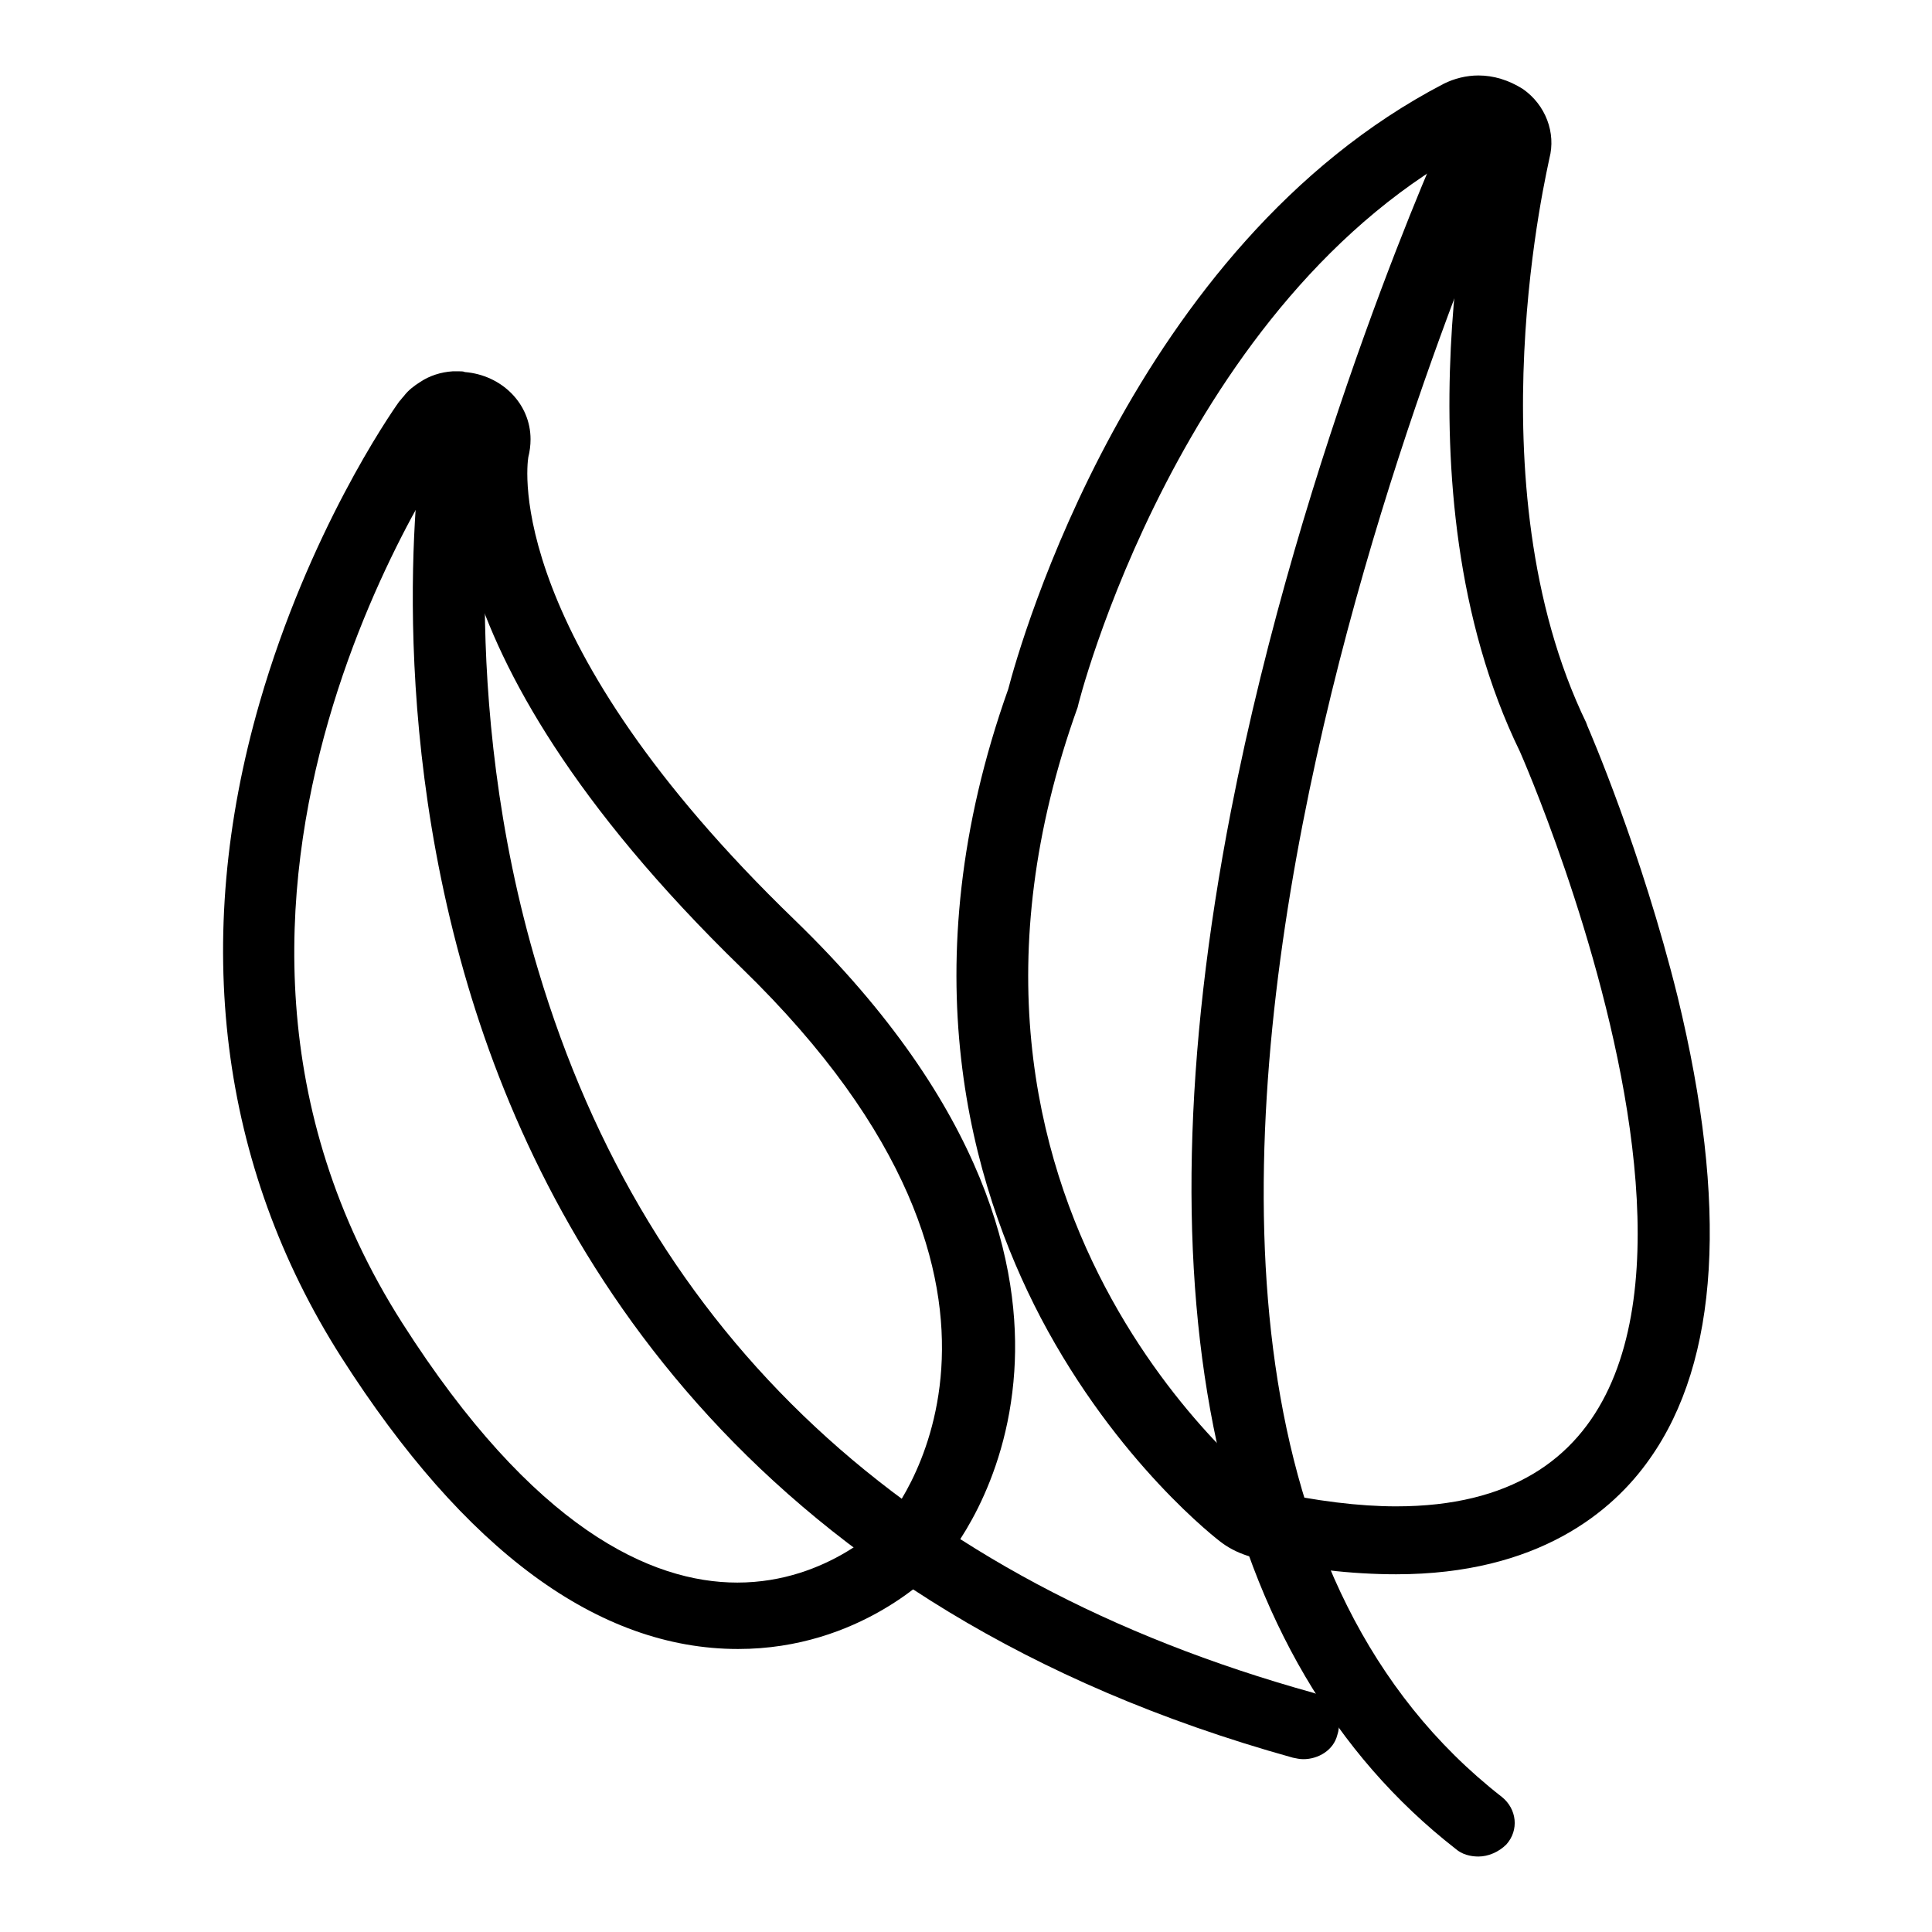
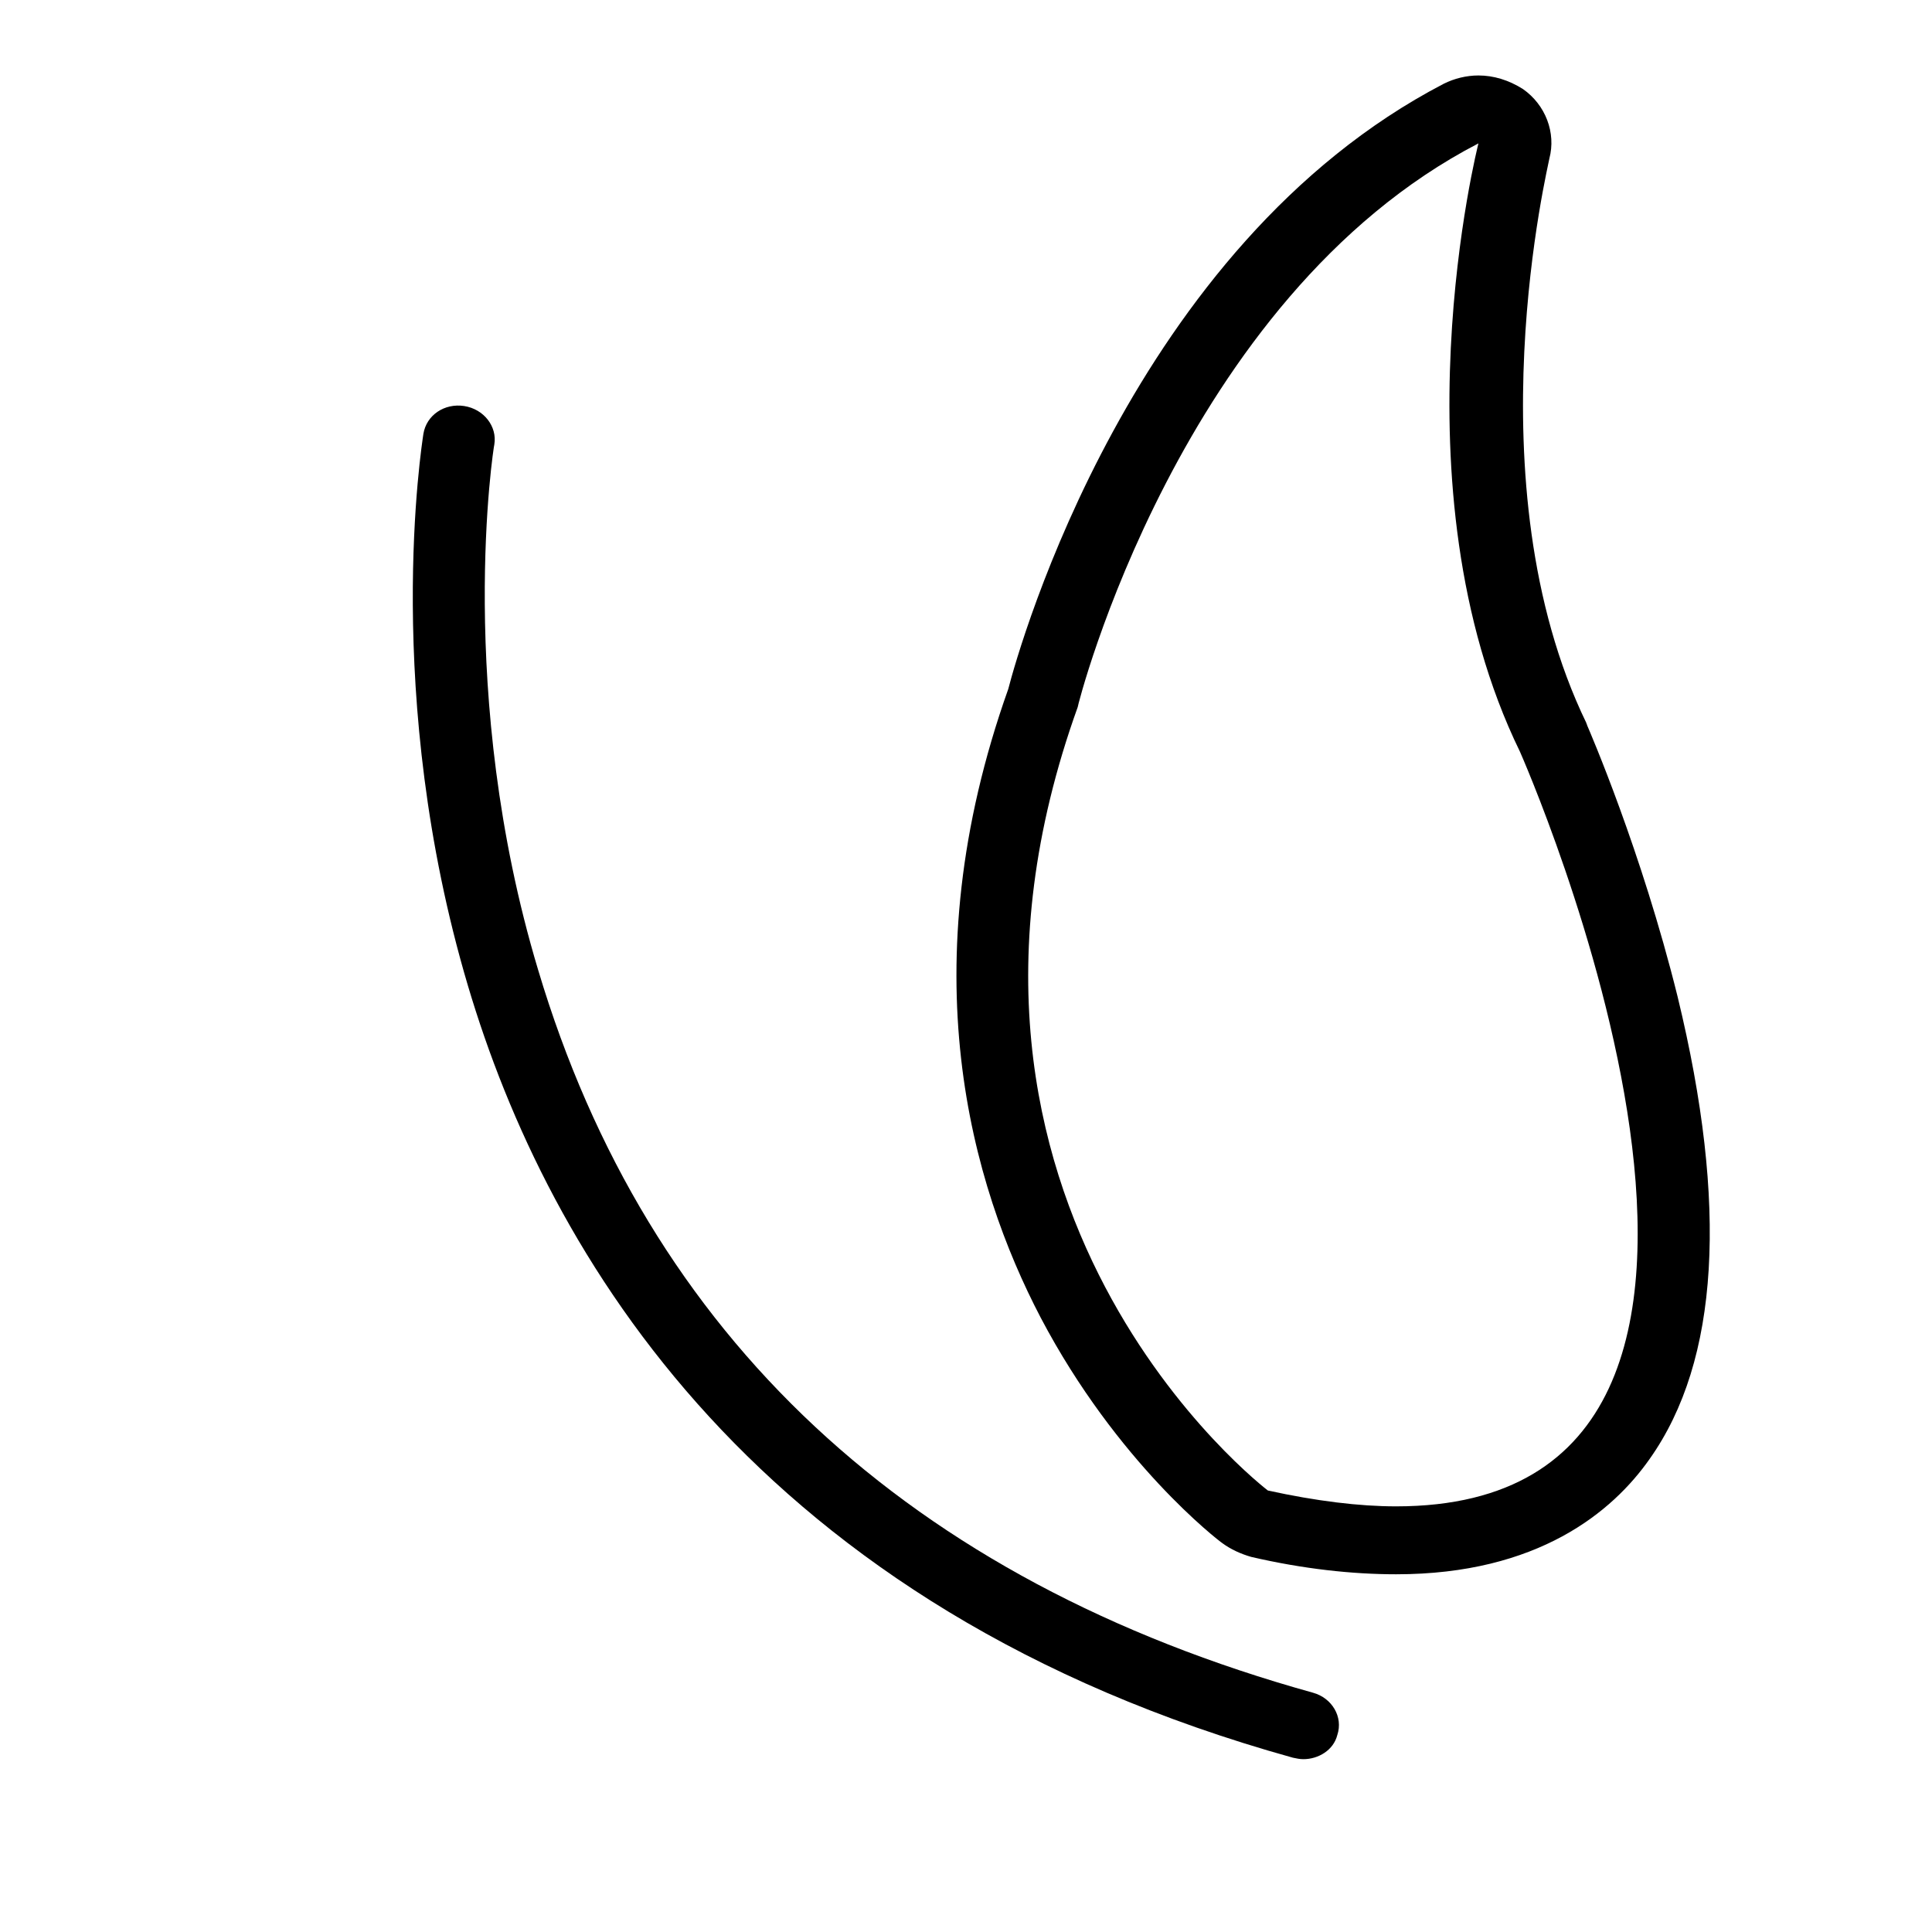
<svg xmlns="http://www.w3.org/2000/svg" version="1.1" x="0px" y="0px" viewBox="0 0 256 256" enable-background="new 0 0 256 256" xml:space="preserve">
  <g>
    <path fill="#000000" d="M195.9,19c0,0-11.6,45.5,5.5,80.6c0,0,44.3,100-16.4,100c-4.9,0-10.6-0.7-17-2.1c0,0-49.1-37.3-25.2-103.8 C142.7,93.8,156.3,39.5,195.9,19 M195.9,10c-1.6,0-3.2,0.4-4.6,1.1c-41.3,21.5-56.2,74.4-57.7,80.2c-13.2,37.1-4.9,65.7,4.3,83.3 c10.1,19.2,23.5,29.5,24.1,29.9c1.1,0.8,2.4,1.4,3.8,1.8c6.9,1.6,13.4,2.3,19.2,2.3c18.8,0,28.7-8.3,33.6-15.3 c9.2-13,10.4-33.6,3.7-61.2c-4.8-19.4-11.7-35.3-12-36c0-0.1-0.1-0.2-0.1-0.3c-15.4-31.8-4.9-74.4-4.9-74.8 c0.9-3.4-0.5-7.1-3.5-9.2C199.9,10.6,197.9,10,195.9,10L195.9,10z" />
-     <path fill="#000000" d="M60.8,58.2c0,0-7.5,26.4,37.5,70.1c45,43.7,19.1,73.3,19.1,73.3s-7.5,8.1-19.7,8.1 c-11.4,0-27-7.1-44.4-34.4C17.2,118.7,60.8,58.2,60.8,58.2 M60.8,49.2c-0.3,0-0.6,0-0.8,0c-1.6,0.1-3.1,0.6-4.3,1.4 c-0.8,0.5-1.6,1.1-2.2,1.9c-0.2,0.2-0.4,0.5-0.6,0.7c-1.3,1.8-12,17.4-18.5,39.9c-9.1,31.5-5.3,61.4,10.8,86.7 c16.4,25.7,34.1,38.7,52.6,38.7c16.1,0,25.8-10,26.9-11.2c0.1-0.1,0.1-0.1,0.2-0.2c0.9-1,8.5-10.1,9.5-25.4 c0.9-13.5-3.4-34.9-29.1-59.8C66.8,84.7,69.8,61.9,70,60.6c0.2-0.8,0.3-1.6,0.3-2.4c0-4.7-3.8-8.5-8.7-8.9 C61.4,49.2,61.1,49.2,60.8,49.2z M195.9,246c-1.1,0-2.2-0.3-3-1c-32.1-25-42.4-72.6-29.8-137.5c9.4-48.3,28.3-89.9,28.5-90.3 c1-2.3,3.8-3.3,6.2-2.3c2.4,1,3.5,3.6,2.5,5.9c-0.7,1.6-72.7,161.6-1.3,217.3c2,1.6,2.3,4.4,0.6,6.3 C198.6,245.4,197.2,246,195.9,246L195.9,246z" />
    <path fill="#000000" d="M172.7,233.1c-0.5,0-0.9-0.1-1.4-0.2C100.2,213.1,72.6,166.3,62,130.6c-11.4-38.4-6.1-71.7-5.9-73.1 c0.4-2.5,2.8-4.1,5.4-3.7c2.6,0.4,4.4,2.7,4,5.1c-0.1,0.3-5.2,33,5.8,69.6c14.5,48.6,49.1,80.9,102.7,95.8c2.5,0.7,4,3.2,3.2,5.6 C176.7,231.9,174.7,233.1,172.7,233.1L172.7,233.1z" />
  </g>
</svg>